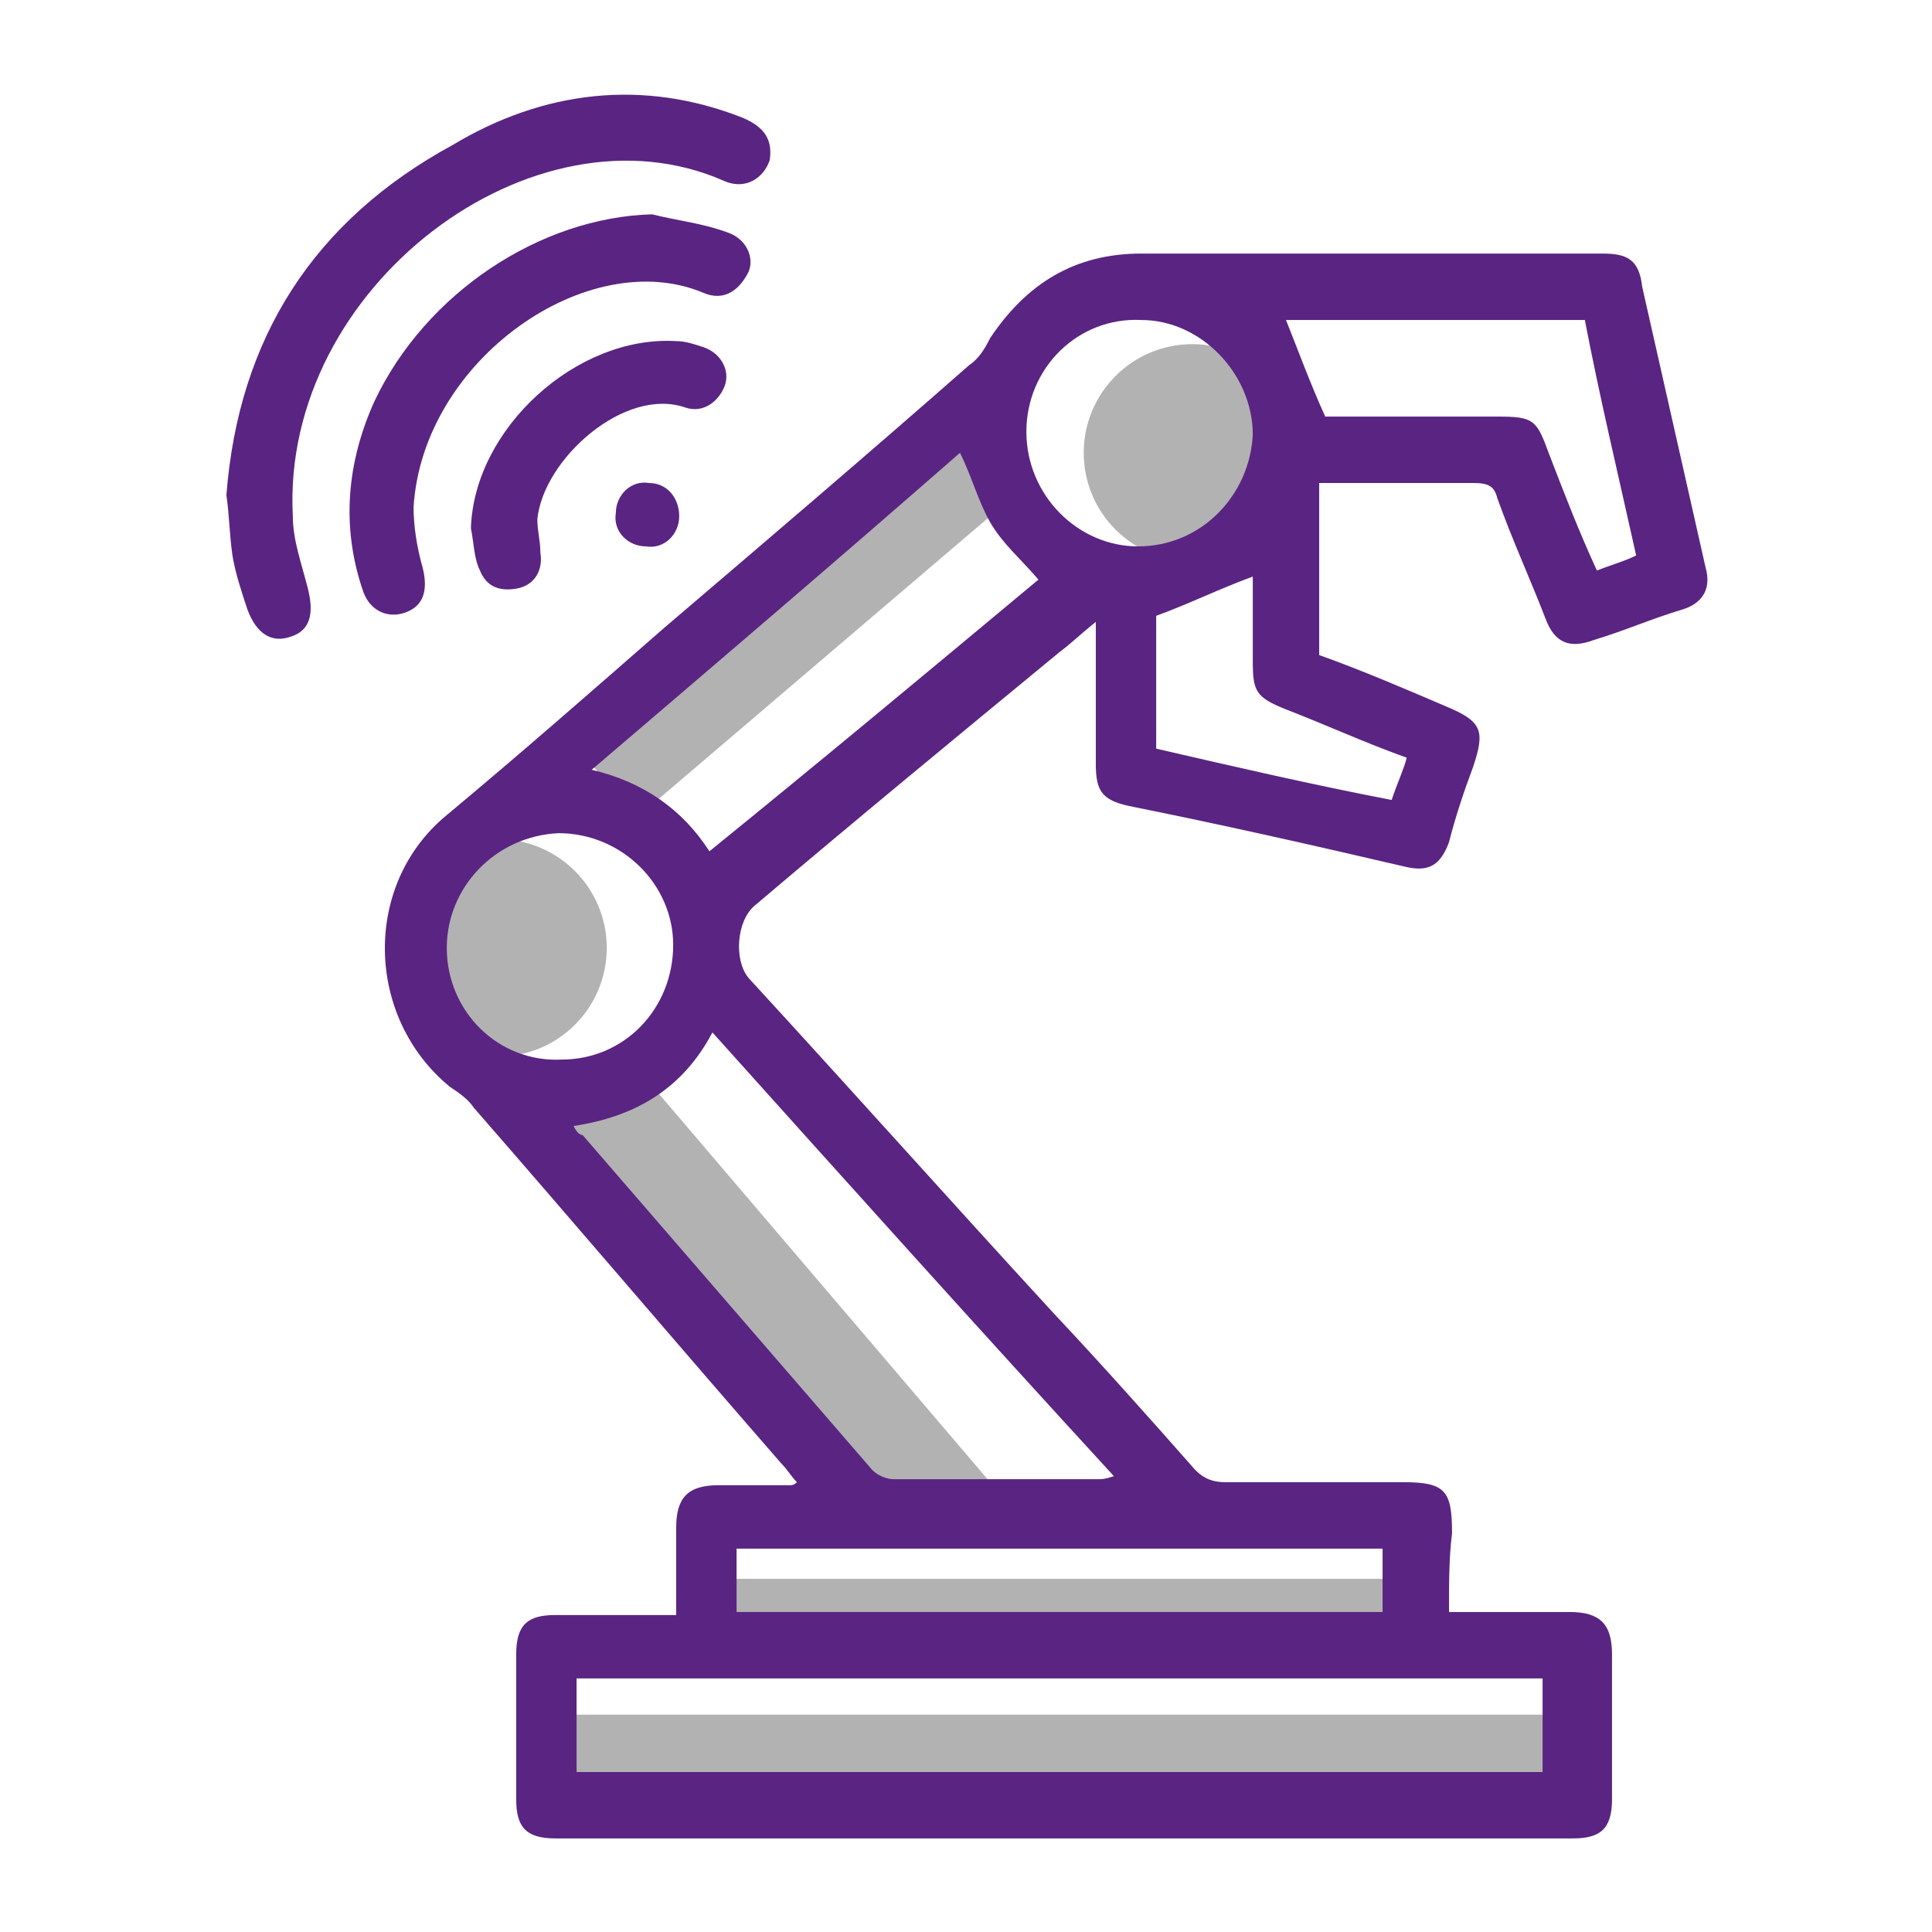
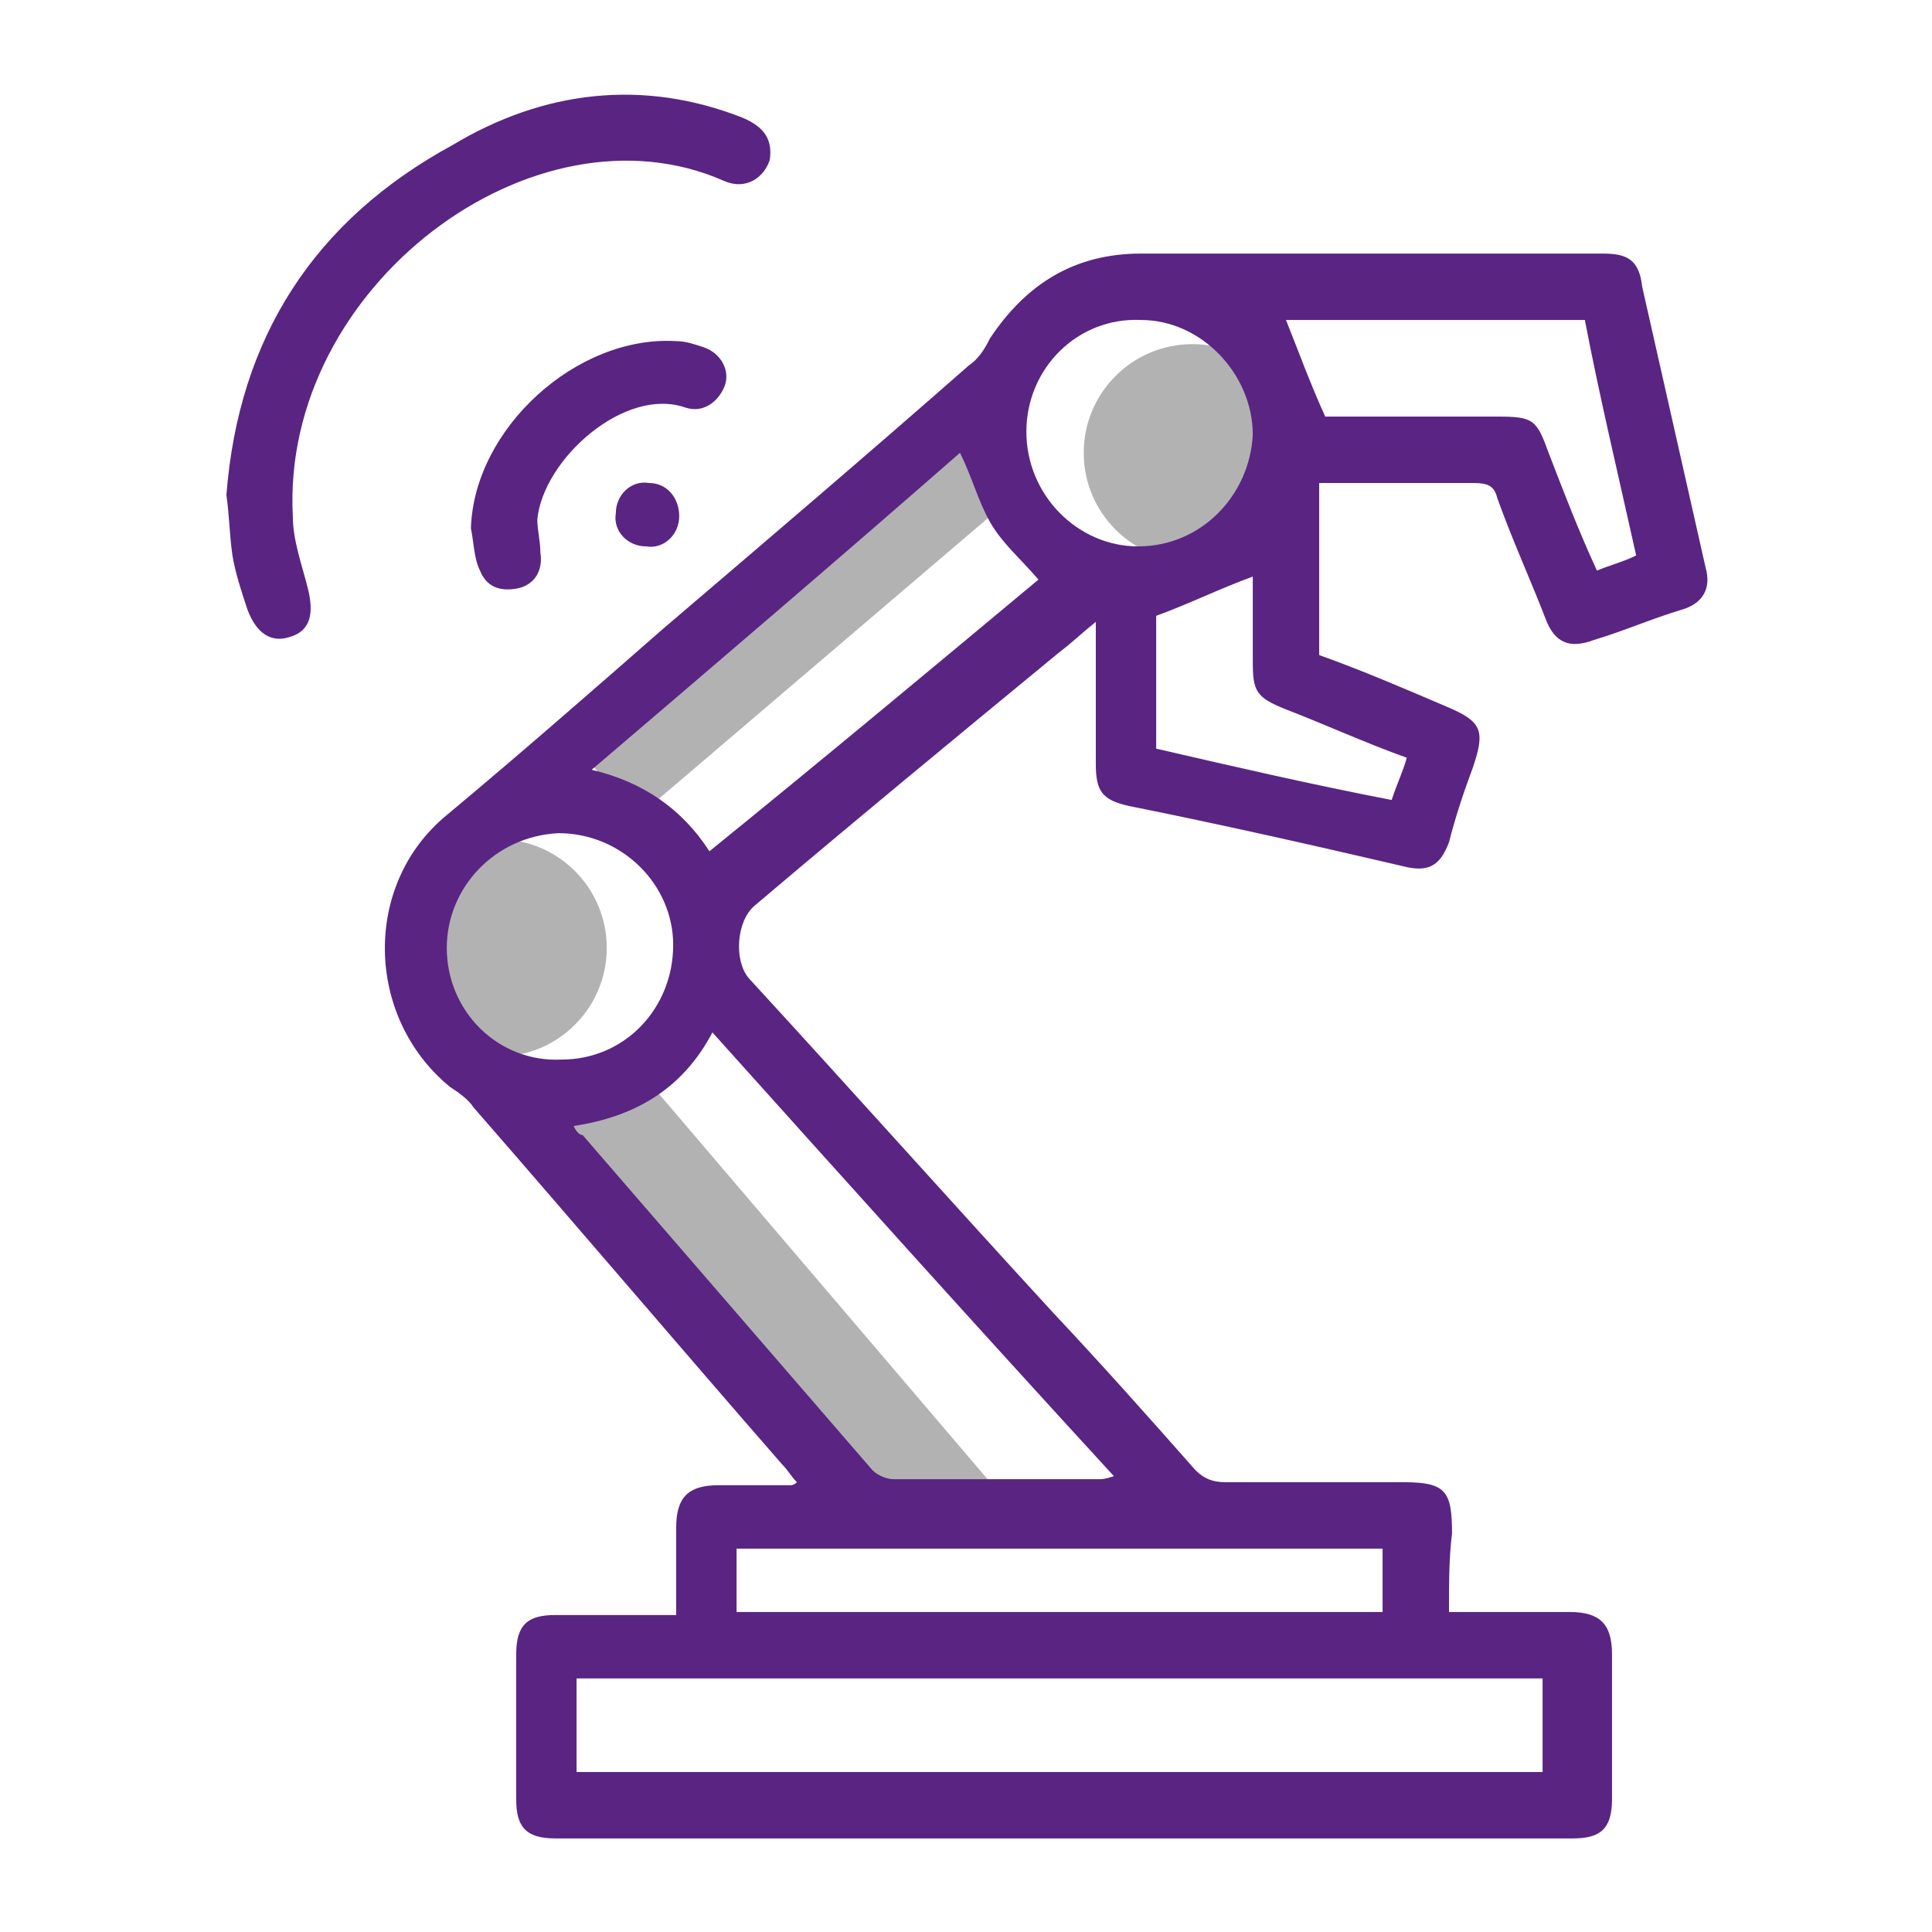
<svg xmlns="http://www.w3.org/2000/svg" id="Layer_1" x="0px" y="0px" viewBox="0 0 64 64" style="enable-background:new 0 0 64 64;" xml:space="preserve">
  <style type="text/css">	.st0{fill:#B2B2B2;}	.st1{fill:#5A2483;}</style>
-   <rect x="18.6" y="56.8" class="st0" width="33.2" height="2.4" />
-   <rect x="23.4" y="52.3" class="st0" width="23.2" height="1.3" />
  <rect x="16.7" y="41.6" transform="matrix(0.649 0.761 -0.761 0.649 41.837 -4.422)" class="st0" width="18.1" height="3.1" />
  <rect x="18" y="18.9" transform="matrix(-0.761 0.649 -0.649 -0.761 59.692 19.01)" class="st0" width="16.6" height="3.1" />
  <circle class="st0" cx="16.5" cy="31.4" r="3.6" />
  <circle class="st0" cx="39.5" cy="15" r="3.6" />
  <g>
    <path class="st1" d="M48,53.4c1.4,0,2.7,0,4,0c1,0,1.4,0.4,1.4,1.4c0,1.6,0,3.2,0,4.8c0,1-0.4,1.3-1.3,1.3c-11.2,0-22.5,0-33.7,0  c-1,0-1.3-0.4-1.3-1.3c0-1.6,0-3.2,0-4.8c0-1,0.4-1.3,1.3-1.3c1.3,0,2.6,0,4,0c0-1,0-2,0-2.9c0-1,0.4-1.4,1.4-1.4  c0.8,0,1.6,0,2.4,0c0,0,0.1,0,0.2-0.1c-0.2-0.2-0.3-0.4-0.5-0.6c-3.4-3.9-6.8-7.9-10.2-11.8c-0.2-0.3-0.5-0.5-0.8-0.7  c-2.8-2.3-2.9-6.7-0.1-9c2.4-2,4.8-4.1,7.2-6.2c3.4-2.9,6.8-5.8,10.1-8.7c0.3-0.2,0.5-0.5,0.7-0.9c1.2-1.8,2.8-2.8,5-2.8  c5.1,0,10.2,0,15.3,0c0.8,0,1.2,0.2,1.3,1.1c0.7,3.1,1.4,6.2,2.1,9.3c0.2,0.7-0.1,1.2-0.8,1.4c-1,0.3-1.9,0.7-2.9,1  c-0.8,0.3-1.3,0.1-1.6-0.7c-0.5-1.3-1.1-2.6-1.6-4c-0.1-0.4-0.3-0.5-0.8-0.5c-1.7,0-3.4,0-5.1,0c0,1.9,0,3.8,0,5.7  c1.4,0.5,2.8,1.1,4.2,1.7c1.2,0.5,1.3,0.8,0.9,2c-0.3,0.8-0.6,1.7-0.8,2.5c-0.3,0.8-0.7,1-1.5,0.8c-3-0.7-6.1-1.4-9.1-2  c-0.9-0.2-1.1-0.5-1.1-1.4c0-1.5,0-3,0-4.7c-0.5,0.4-0.8,0.7-1.2,1c-3.4,2.8-6.8,5.6-10.1,8.4c-0.6,0.5-0.7,1.8-0.2,2.4  c3.4,3.7,6.7,7.4,10.1,11.1c1.6,1.7,3.2,3.5,4.7,5.2c0.3,0.3,0.6,0.4,1,0.4c2,0,3.9,0,5.9,0c1.4,0,1.6,0.3,1.6,1.7  C48,51.6,48,52.4,48,53.4z M19.1,58.7c10.7,0,21.4,0,32,0c0-1.1,0-2.1,0-3.1c-10.7,0-21.4,0-32,0C19.1,56.6,19.1,57.6,19.1,58.7z   M19,37.3c0.1,0.2,0.2,0.3,0.3,0.3c3.2,3.7,6.4,7.4,9.6,11.1c0.2,0.2,0.5,0.3,0.7,0.3c2.3,0,4.5,0,6.8,0c0.1,0,0.2,0,0.5-0.1  C32.4,44,28,39.1,23.6,34.2C22.6,36.1,21,37,19,37.3z M34.4,19.2c-0.6-0.7-1.2-1.2-1.6-1.9c-0.4-0.7-0.6-1.5-1-2.3  c-4,3.5-8.1,7-12.2,10.5c1.7,0.4,3,1.3,3.9,2.7C27.2,25.2,30.8,22.2,34.4,19.2z M45.8,51.3c-7.2,0-14.3,0-21.4,0c0,0.7,0,1.4,0,2.1  c7.1,0,14.2,0,21.4,0C45.8,52.6,45.8,52,45.8,51.3z M34,14.3c0,2.1,1.7,3.8,3.7,3.8c2.1,0,3.7-1.7,3.8-3.7c0-2-1.7-3.8-3.7-3.8  C35.7,10.5,34,12.2,34,14.3z M14.8,31.4c0,2.1,1.7,3.8,3.8,3.7c2.1,0,3.7-1.7,3.7-3.8c0-2-1.7-3.7-3.8-3.7  C16.4,27.7,14.8,29.4,14.8,31.4z M52.5,10.6c-3.4,0-6.7,0-9.9,0c0.4,1,0.8,2.1,1.3,3.2c1.9,0,3.8,0,5.7,0c1.2,0,1.3,0.1,1.7,1.2  c0.5,1.3,1,2.6,1.6,3.9c0.5-0.2,0.9-0.3,1.3-0.5C53.6,15.7,53,13.2,52.5,10.6z M46.6,25.1c-1.4-0.5-2.7-1.1-4-1.6  c-1-0.4-1.1-0.6-1.1-1.6s0-1.9,0-2.8c-1.1,0.4-2.1,0.9-3.2,1.3c0,1.4,0,2.8,0,4.4c2.6,0.6,5.2,1.2,7.8,1.7  C46.3,25.9,46.5,25.5,46.6,25.1z" />
    <path class="st1" d="M7.5,16.4c0.4-5.2,2.9-9.1,7.5-11.6c3-1.8,6.3-2.2,9.6-0.9c0.7,0.3,1,0.7,0.9,1.4c-0.2,0.6-0.8,1-1.5,0.7  C17.7,3.2,9.3,9.5,9.7,17.1c0,0.8,0.3,1.6,0.5,2.4s0.1,1.4-0.6,1.6C9,21.3,8.5,21,8.2,20.2C8,19.6,7.8,19,7.7,18.4  C7.6,17.7,7.6,17.1,7.5,16.4z" />
-     <path class="st1" d="M21.6,7.1c0.8,0.2,1.7,0.3,2.5,0.6C24.7,7.9,25,8.5,24.8,9c-0.3,0.6-0.8,1-1.5,0.7c-3.8-1.6-9.3,2.2-9.6,7.1  c0,0.6,0.1,1.3,0.3,2c0.2,0.8,0,1.3-0.6,1.5s-1.2-0.1-1.4-0.8c-0.7-2.1-0.5-4.2,0.4-6.2C14.1,9.7,17.9,7.2,21.6,7.1z" />
    <path class="st1" d="M15.6,17.5c0.1-3.3,3.5-6.4,6.8-6.2c0.3,0,0.6,0.1,0.9,0.2c0.6,0.2,0.9,0.8,0.7,1.3c-0.2,0.5-0.7,0.9-1.3,0.7  c-2-0.7-4.7,1.7-4.9,3.7c0,0.4,0.1,0.7,0.1,1.1c0.1,0.6-0.2,1.1-0.8,1.2c-0.6,0.1-1-0.1-1.2-0.6C15.7,18.5,15.7,18,15.6,17.5z" />
    <path class="st1" d="M22.5,17.1c0,0.6-0.5,1.1-1.1,1c-0.6,0-1.1-0.5-1-1.1c0-0.6,0.5-1.1,1.1-1C22.1,16,22.5,16.5,22.5,17.1z" />
  </g>
</svg>